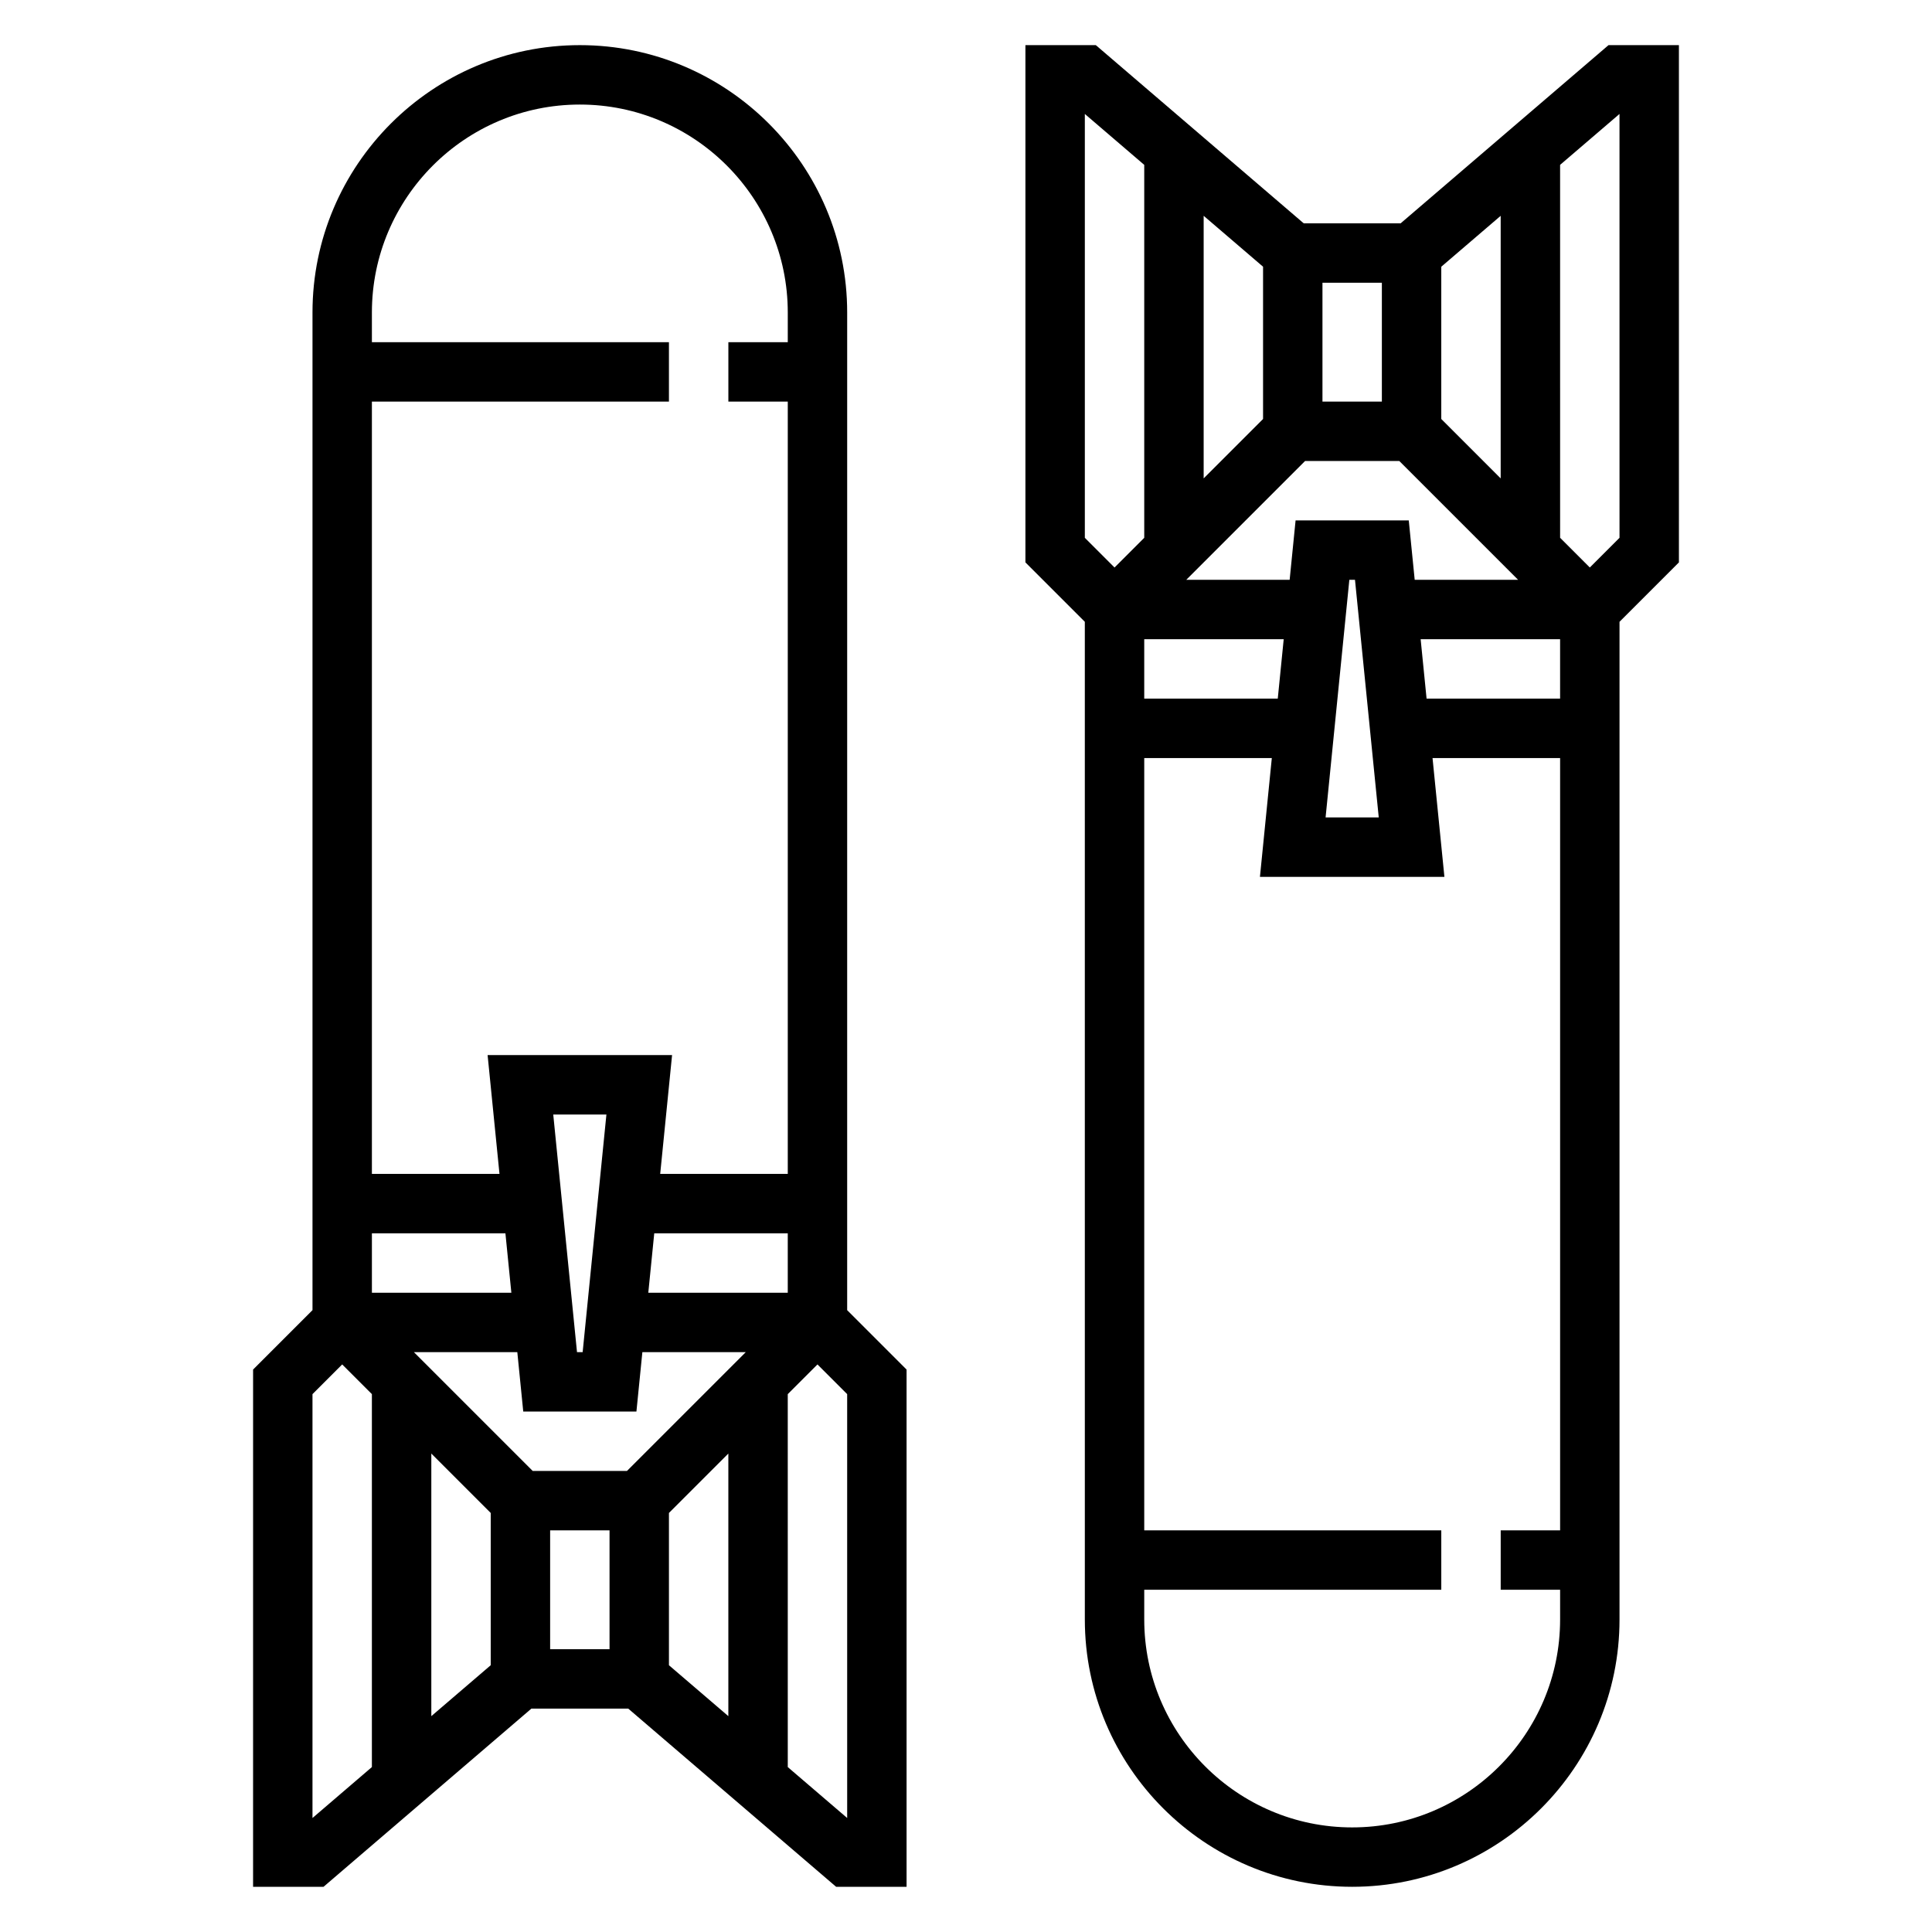
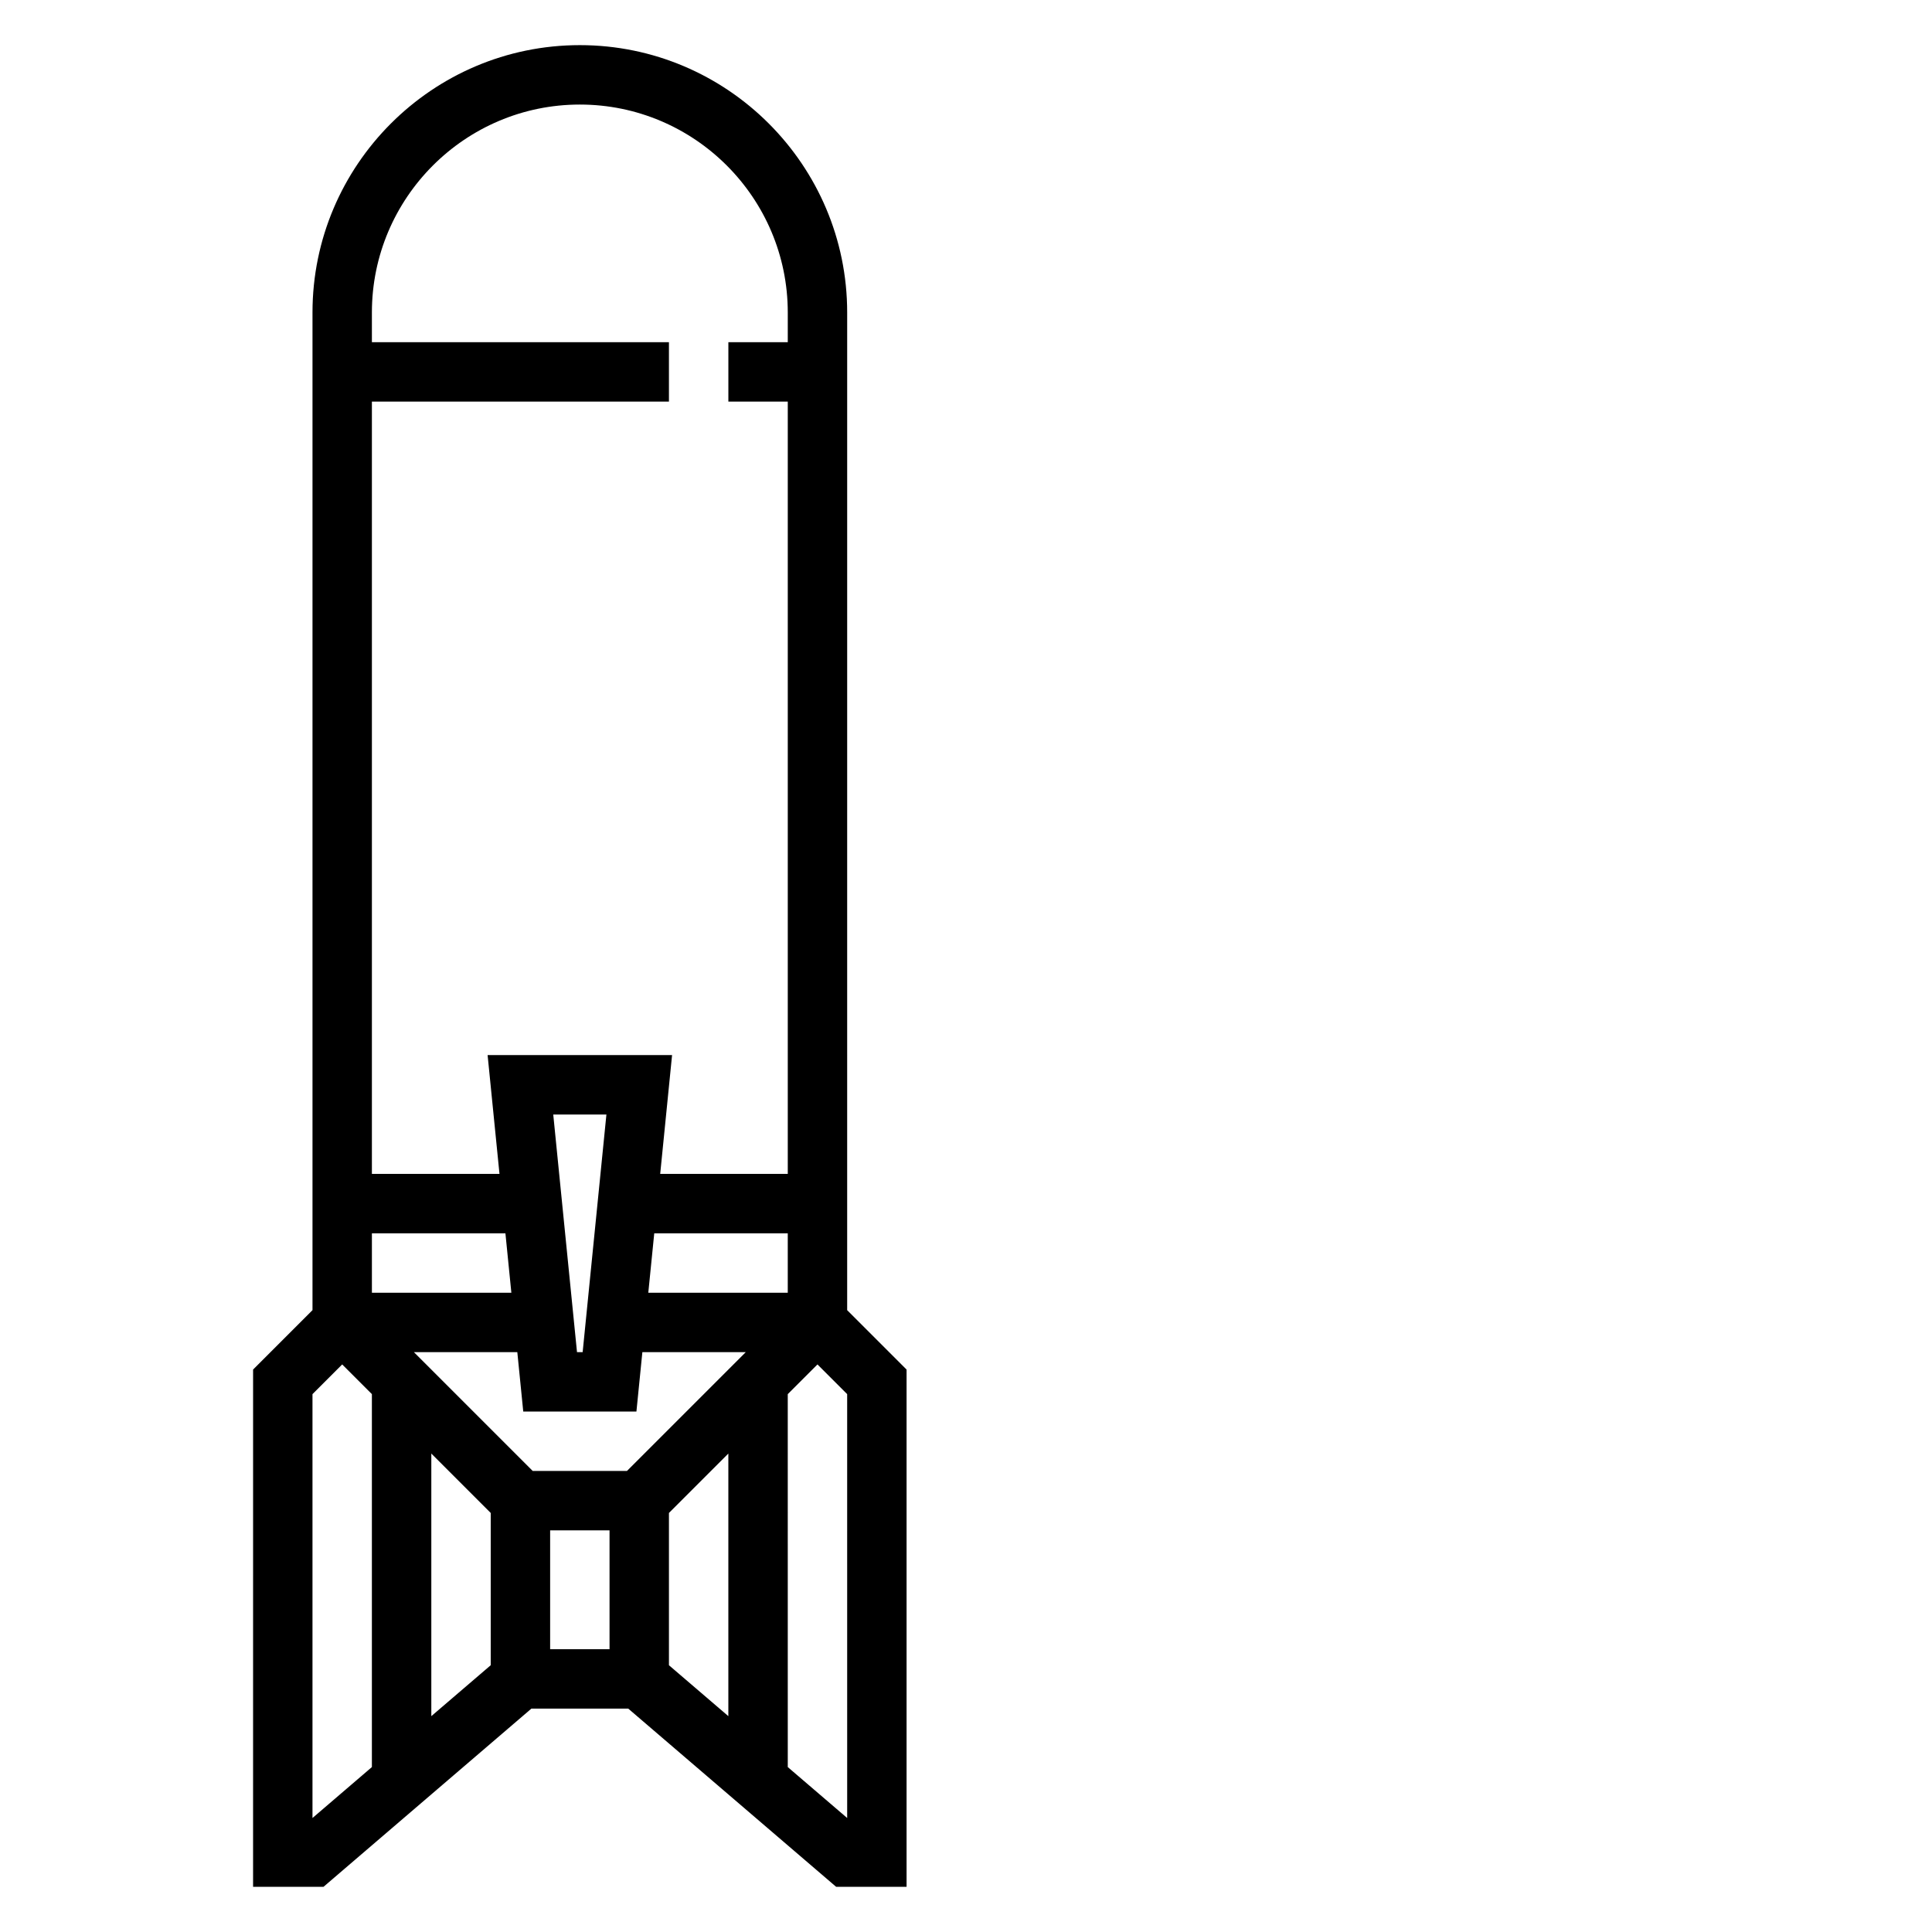
<svg xmlns="http://www.w3.org/2000/svg" fill="#000000" width="800px" height="800px" version="1.1" viewBox="144 144 512 512">
  <g>
    <path d="m368.51 226.81c0-39.07-31.789-70.848-70.848-70.848-39.062 0-70.848 31.781-70.848 70.848v264.39l-15.742 15.742-0.004 137.09h18.656l55.098-47.23h25.672l55.098 47.23h18.66v-137.08l-15.742-15.742zm-47.234 318.14 15.742-15.742v69.59l-15.742-13.492zm-11.129-11.129h-24.969l-31.488-31.488h27.402l1.574 15.742h29.992l1.574-15.742h27.402zm-30.633-47.234h-36.957v-15.742h35.383zm-5.469 58.363v40.352l-15.742 13.492v-69.59zm16.57-105.59h14.09l-6.297 62.977h-1.496zm26.766 31.488h35.383v15.742h-36.961zm-19.719-299.14c30.387 0 55.105 24.727 55.105 55.105v7.871h-15.742v15.742h15.742v204.67h-33.809l3.148-31.488h-48.887l3.148 31.488h-33.812v-204.67h78.719v-15.742h-78.719v-7.871c0-30.379 24.719-55.105 55.105-55.105zm-70.852 454.08v-112.33l7.871-7.871 7.871 7.871v98.832zm78.723-44.738h-15.742v-31.488h15.742zm62.977 44.738-15.742-13.492-0.004-98.836 7.871-7.871 7.871 7.871z" />
-     <path d="m588.93 155.96h-18.656l-55.102 47.234h-25.664l-55.105-47.234h-18.656v137.08l15.742 15.742 0.004 264.39c0 39.07 31.789 70.848 70.848 70.848 39.062 0 70.848-31.781 70.848-70.848v-264.39l15.742-15.742zm-68.445 157.44h36.957v15.742h-35.383zm-1.574-15.742-1.574-15.742h-29.992l-1.574 15.742h-27.402l31.488-31.488h24.969l31.488 31.488zm-9.527 62.973h-14.09l6.297-62.977h1.496zm-26.762-31.488h-35.387v-15.742h36.961zm-3.898-74.105-15.742 15.742v-69.59l15.742 13.492zm47.23 0v-40.352l15.742-13.492v69.59zm-31.488-36.102h15.742v31.488h-15.742zm-62.973-44.734 15.742 13.492v98.832l-7.871 7.871-7.871-7.871zm70.848 454.08c-30.387 0-55.105-24.727-55.105-55.105v-7.871h78.719v-15.742l-78.719-0.004v-204.67h33.809l-3.148 31.488h48.887l-3.148-31.488h33.809v204.67h-15.742v15.742h15.742v7.871c0 30.383-24.715 55.109-55.102 55.109zm70.848-341.76-7.871 7.871-7.871-7.871-0.004-98.832 15.742-13.492z" />
  </g>
</svg>